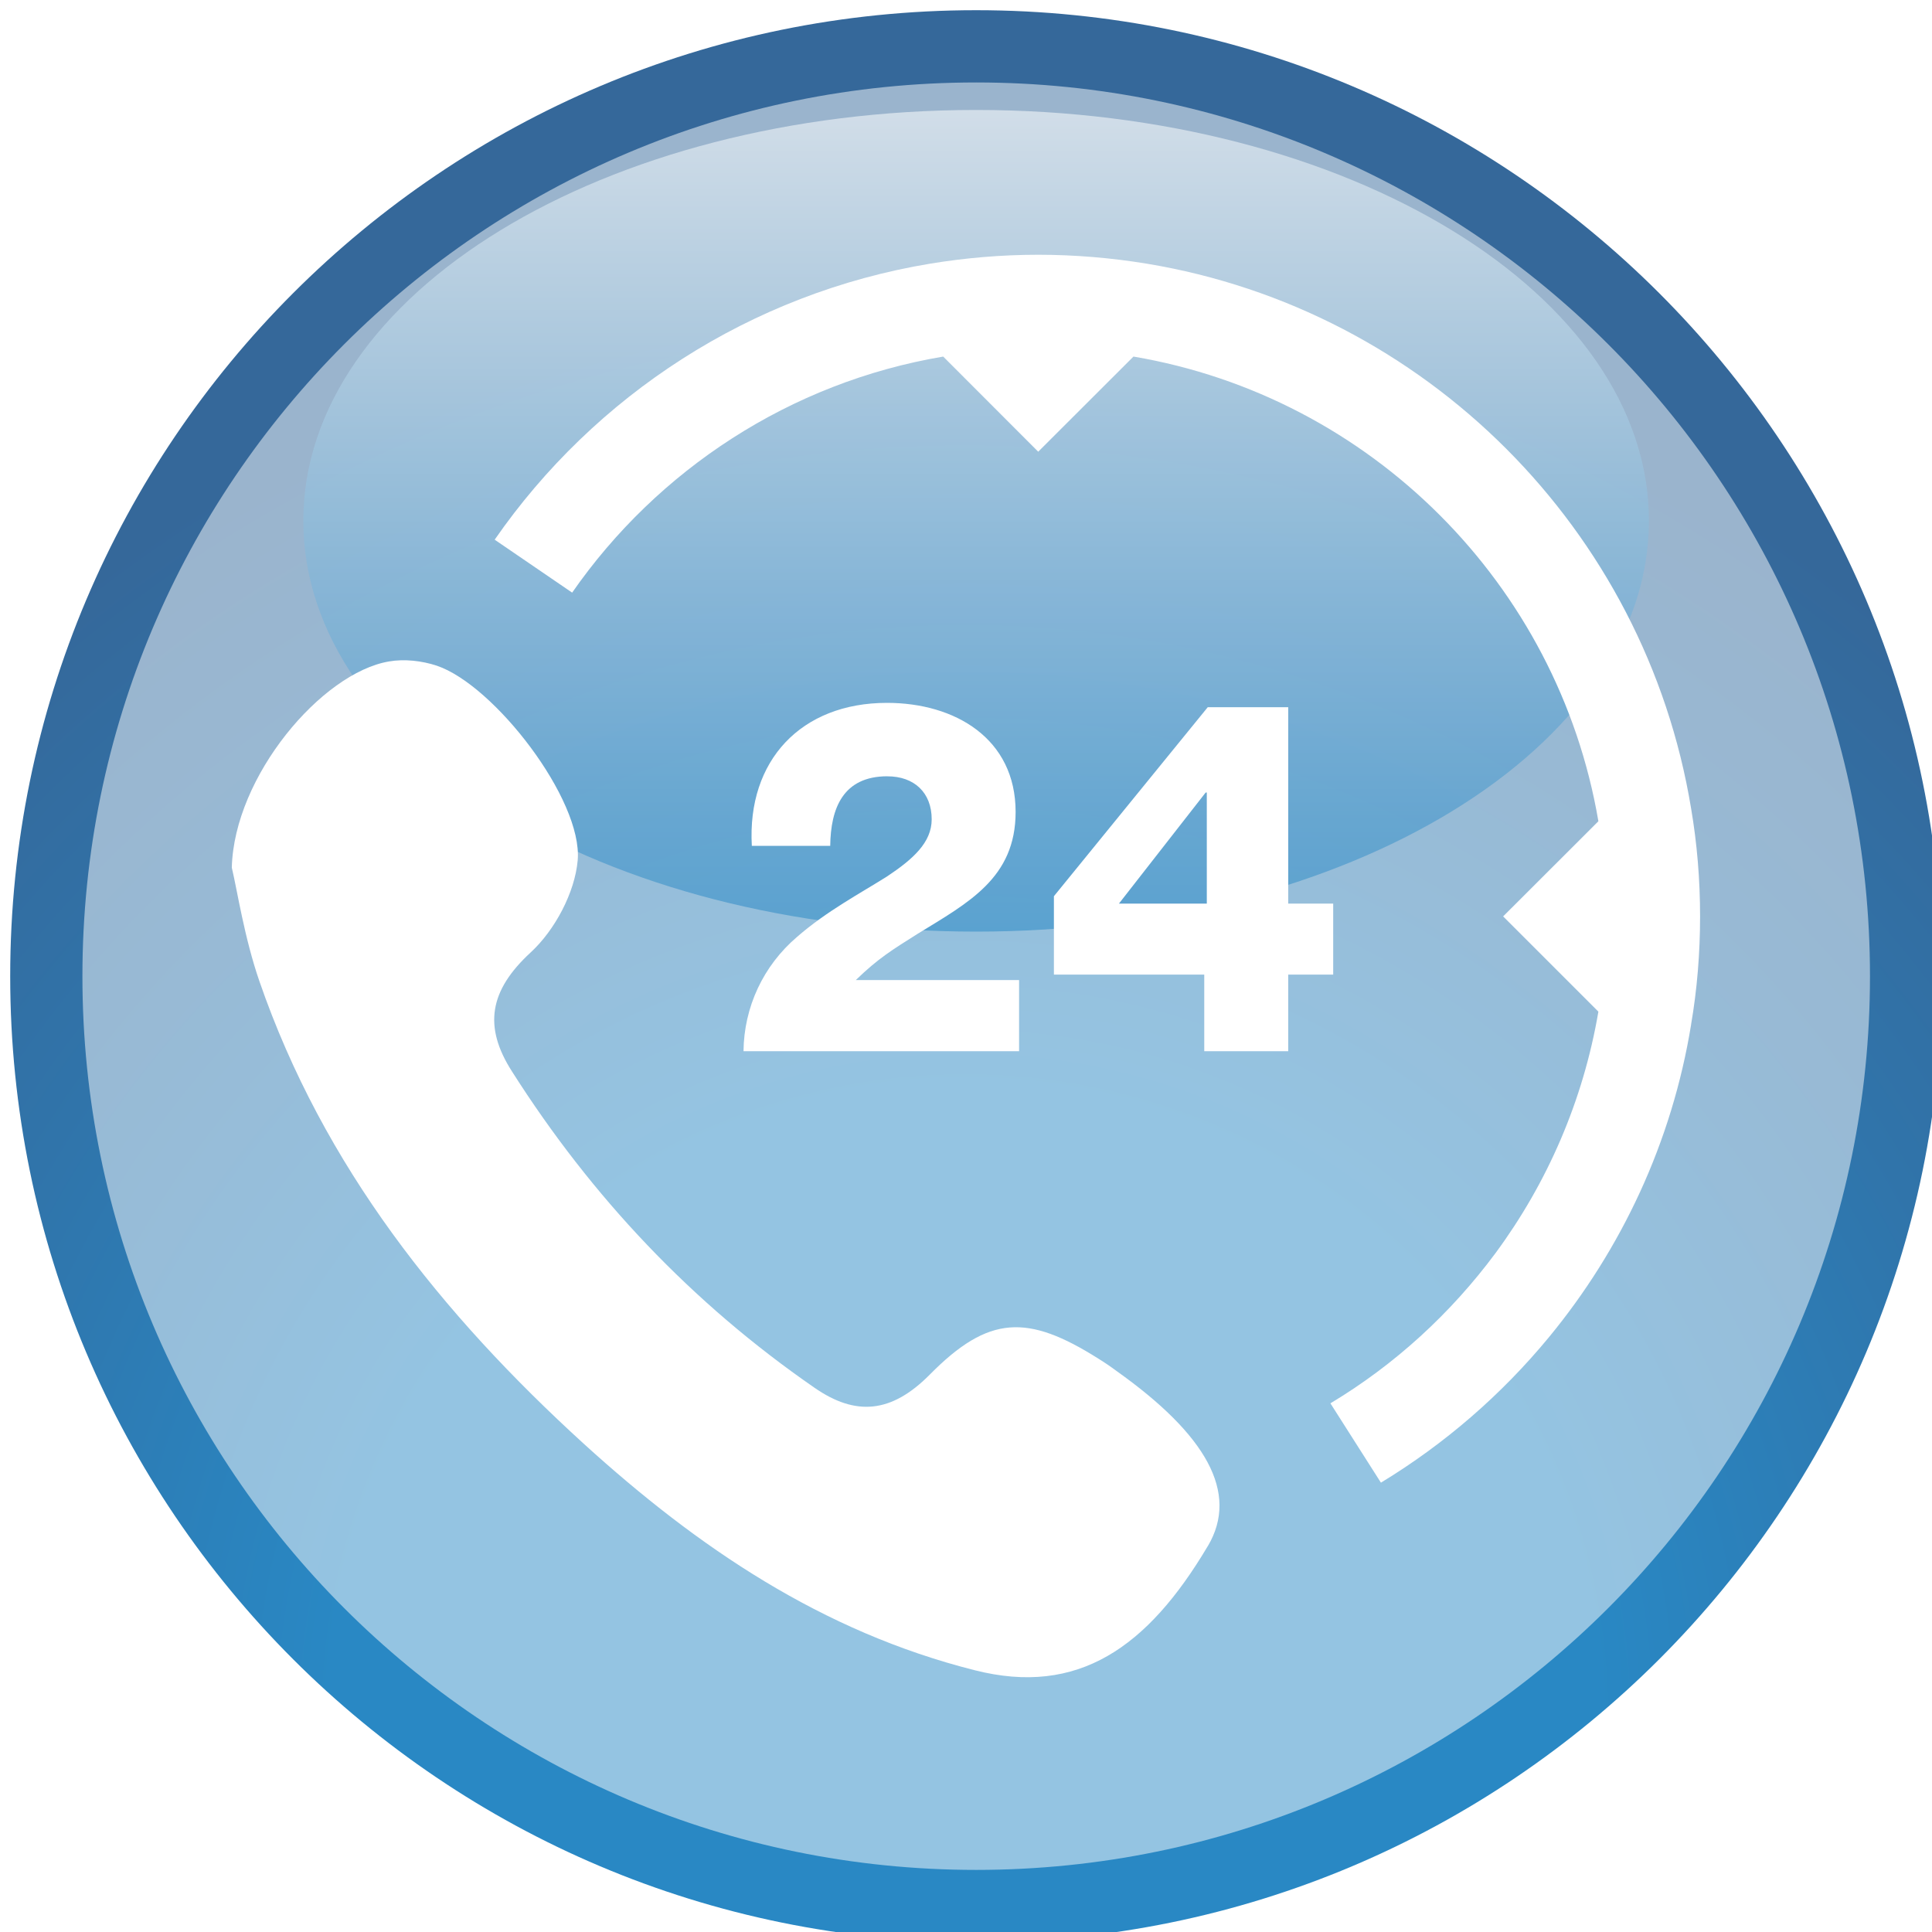
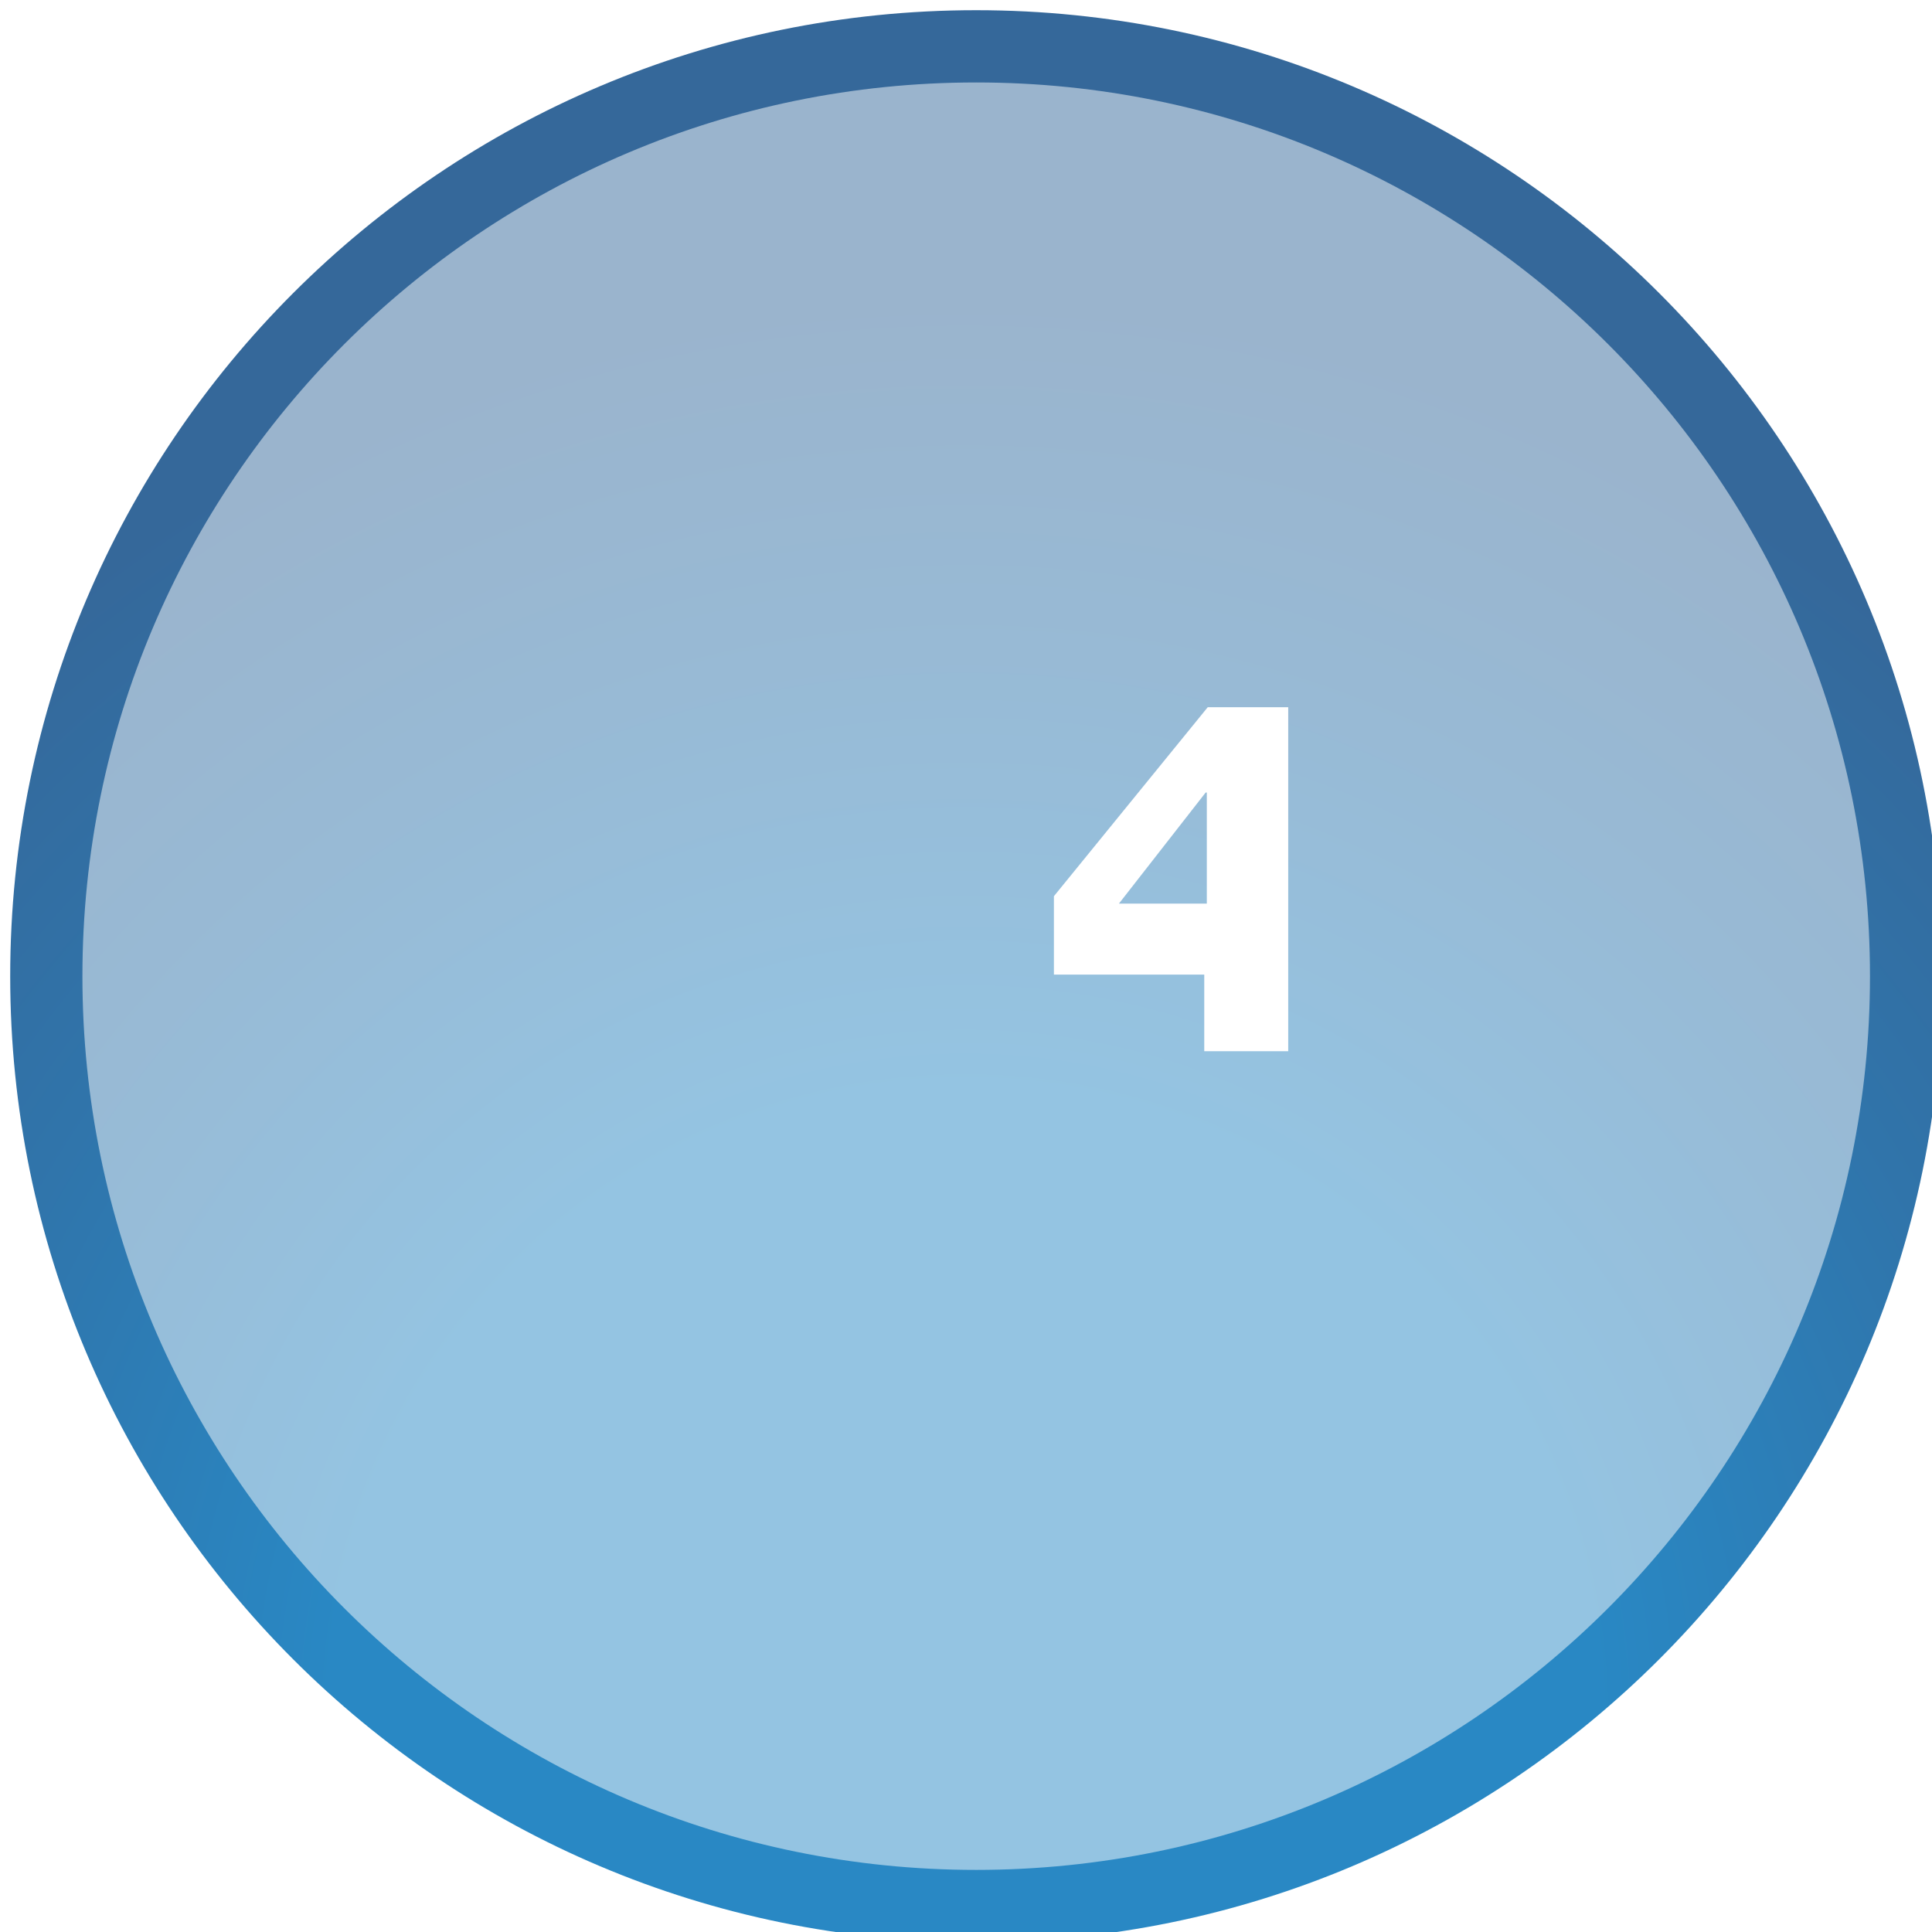
<svg xmlns="http://www.w3.org/2000/svg" version="1.1" viewBox="0 0 500 500">
  <defs>
    <style>
      .cls-1 {
        fill: url(#New_Gradient_Swatch_3);
        mix-blend-mode: screen;
        opacity: .55;
      }

      .cls-2 {
        fill: #fff;
      }

      .cls-3 {
        mask: url(#mask);
      }

      .cls-4 {
        fill: none;
        stroke: #fff;
        stroke-width: 1.06px;
      }

      .cls-5 {
        fill: url(#radial-gradient);
      }

      .cls-6 {
        fill: url(#linear-gradient-2);
        opacity: .5;
      }

      .cls-7 {
        filter: url(#drop-shadow-1);
      }

      .cls-8 {
        isolation: isolate;
      }

      .cls-9 {
        fill: url(#linear-gradient);
      }
    </style>
    <filter id="drop-shadow-1" x="-9.46" y="-9.22" width="524.16" height="523.92" filterUnits="userSpaceOnUse">
      <feOffset dx="2.64" dy="2.64" />
      <feGaussianBlur result="blur" stdDeviation="3.95" />
      <feFlood flood-color="#231f20" flood-opacity=".4" />
      <feComposite in2="blur" operator="in" />
      <feComposite in="SourceGraphic" />
    </filter>
    <radialGradient id="radial-gradient" cx="791.7" cy="-628.69" fx="791.7" fy="-628.69" r="371.84" gradientTransform="translate(-544.6 1070.55)" gradientUnits="userSpaceOnUse">
      <stop offset="0" stop-color="#2988c4" />
      <stop offset=".44" stop-color="#2988c4" />
      <stop offset=".75" stop-color="#3074aa" />
      <stop offset="1" stop-color="#35689a" />
    </radialGradient>
    <linearGradient id="linear-gradient" x1="794.6" y1="-567.58" x2="794.6" y2="-1074.26" gradientTransform="translate(-544.6 1070.55)" gradientUnits="userSpaceOnUse">
      <stop offset="0" stop-color="#fff" />
      <stop offset=".02" stop-color="#f3f3f3" />
      <stop offset=".14" stop-color="#bbb" />
      <stop offset=".25" stop-color="#898989" />
      <stop offset=".37" stop-color="#5f5f5f" />
      <stop offset=".49" stop-color="#3c3c3c" />
      <stop offset=".61" stop-color="#222" />
      <stop offset=".74" stop-color="#0f0f0f" />
      <stop offset=".86" stop-color="#030303" />
      <stop offset="1" stop-color="#000" />
    </linearGradient>
    <mask id="mask" x="2.83" y="-3.71" width="494.33" height="506.67" maskUnits="userSpaceOnUse">
      <path class="cls-9" d="M497.16,249.62c0,139.89-110.66,253.34-247.18,253.34S2.83,389.52,2.83,249.62,113.49-3.71,249.98-3.71s247.18,113.45,247.18,253.33Z" />
    </mask>
    <linearGradient id="linear-gradient-2" x1="794.6" y1="-1051.85" x2="794.6" y2="-589.26" gradientTransform="translate(-544.6 1070.55)" gradientUnits="userSpaceOnUse">
      <stop offset="0" stop-color="#fff" />
      <stop offset="1" stop-color="#fff" />
    </linearGradient>
    <linearGradient id="New_Gradient_Swatch_3" data-name="New Gradient Swatch 3" x1="794.58" y1="-832.1" x2="794.58" y2="-1044.73" gradientTransform="translate(-544.6 1070.55)" gradientUnits="userSpaceOnUse">
      <stop offset="0" stop-color="#2988c4" />
      <stop offset=".14" stop-color="#3f94ca" />
      <stop offset=".42" stop-color="#79b4da" />
      <stop offset=".83" stop-color="#d6e8f3" />
      <stop offset="1" stop-color="#fff" />
    </linearGradient>
  </defs>
  <g class="cls-8">
    <g id="Layer_1">
      <g>
        <g class="cls-7">
          <path class="cls-5" d="M500,250c0,138.07-111.95,249.99-250.02,249.99S0,388.07,0,250,111.94,0,249.98,0s250.02,111.92,250.02,249.99Z" />
          <g class="cls-3">
            <path class="cls-6" d="M481.31,250c0,127.73-103.59,231.29-231.33,231.29S18.69,377.73,18.69,250,122.25,18.7,249.98,18.7s231.33,103.55,231.33,231.3Z" />
          </g>
-           <path class="cls-1" d="M424.1,132.15c0,58.71-77.93,106.31-174.12,106.31s-174.12-47.6-174.12-106.31S153.83,25.82,249.98,25.82s174.12,47.6,174.12,106.33Z" />
        </g>
-         <path class="cls-4" d="M144.32,171.5" />
      </g>
      <g>
-         <path class="cls-2" d="M312.56,400.15c-15.58,26.26-33.6,38.88-60.28,32.11-39.57-9.97-71.74-31.84-101.16-58.58-36.83-33.57-67.44-71.86-83.97-119.69-3.94-11.4-5.73-23.48-7.16-29.45.6-23.66,23.28-50.43,40.7-53.36,3.94-.69,8.48-.18,12.35,1.1,14.86,5.01,37.78,34.65,36.47,50.34-.72,8.35-5.91,18.11-12.18,23.87-10.68,9.85-12.29,19.16-4.83,30.8,20.65,32.5,46.55,59.92,78.25,81.83,10.68,7.43,19.93,6.65,29.84-3.34,15.28-15.49,25.36-15.73,43.69-4.15,1.61.99,3.17,2.06,4.66,3.17,23.1,16.41,31.87,31.48,23.63,45.36" />
-         <path class="cls-2" d="M229.66,200.9c-11.52,0-14.68,8.33-14.8,18h-20.29c-1.25-22.08,12.77-37,34.97-37,17.61,0,33.3,9.22,33.3,28.23,0,17.1-12.24,23.48-25.31,31.51-6.68,4.21-10.26,6.39-16.05,12h42.26v18.41h-71.32c.12-11.37,5.07-22.11,13.91-29.63,7.64-6.65,16.35-11.25,23.21-15.58,6.74-4.48,11.58-8.8,11.58-14.8,0-6.92-4.53-11.13-11.46-11.13" />
-         <path class="cls-2" d="M437.66,265.15c-4.95,30.44-18.03,58.16-36.83,80.96-12.24,14.83-26.92,27.57-43.45,37.6l-13.07-20.53c16.71-10.03,31.15-23.28,42.73-38.88,13.37-18.11,22.68-39.39,26.62-62.49l-24.65-24.65,24.65-24.62c-10.44-61.32-58.91-109.85-120.32-120.26l-24.65,24.62-24.59-24.62c-39.63,6.69-73.95,29.34-96.03,61.09l-20.05-13.7c25.84-37.27,66.13-63.74,112.74-71.44,9.07-1.49,18.44-2.3,27.93-2.3s18.92.81,28.05,2.3c72.16,11.91,129.04,68.82,140.91,140.97,1.55,9.07,2.33,18.44,2.33,27.96s-.77,18.92-2.33,27.99" />
-         <path class="cls-2" d="M333.39,233.85v-50.82h-20.83l-39.81,48.91v20.29h38.91v19.82h21.73v-19.82h11.64v-18.38h-11.64ZM312.32,233.85h-22.74l22.44-28.74h.3v28.74Z" />
+         <path class="cls-2" d="M333.39,233.85v-50.82h-20.83l-39.81,48.91v20.29h38.91v19.82h21.73v-19.82h11.64h-11.64ZM312.32,233.85h-22.74l22.44-28.74h.3v28.74Z" />
      </g>
    </g>
  </g>
</svg>